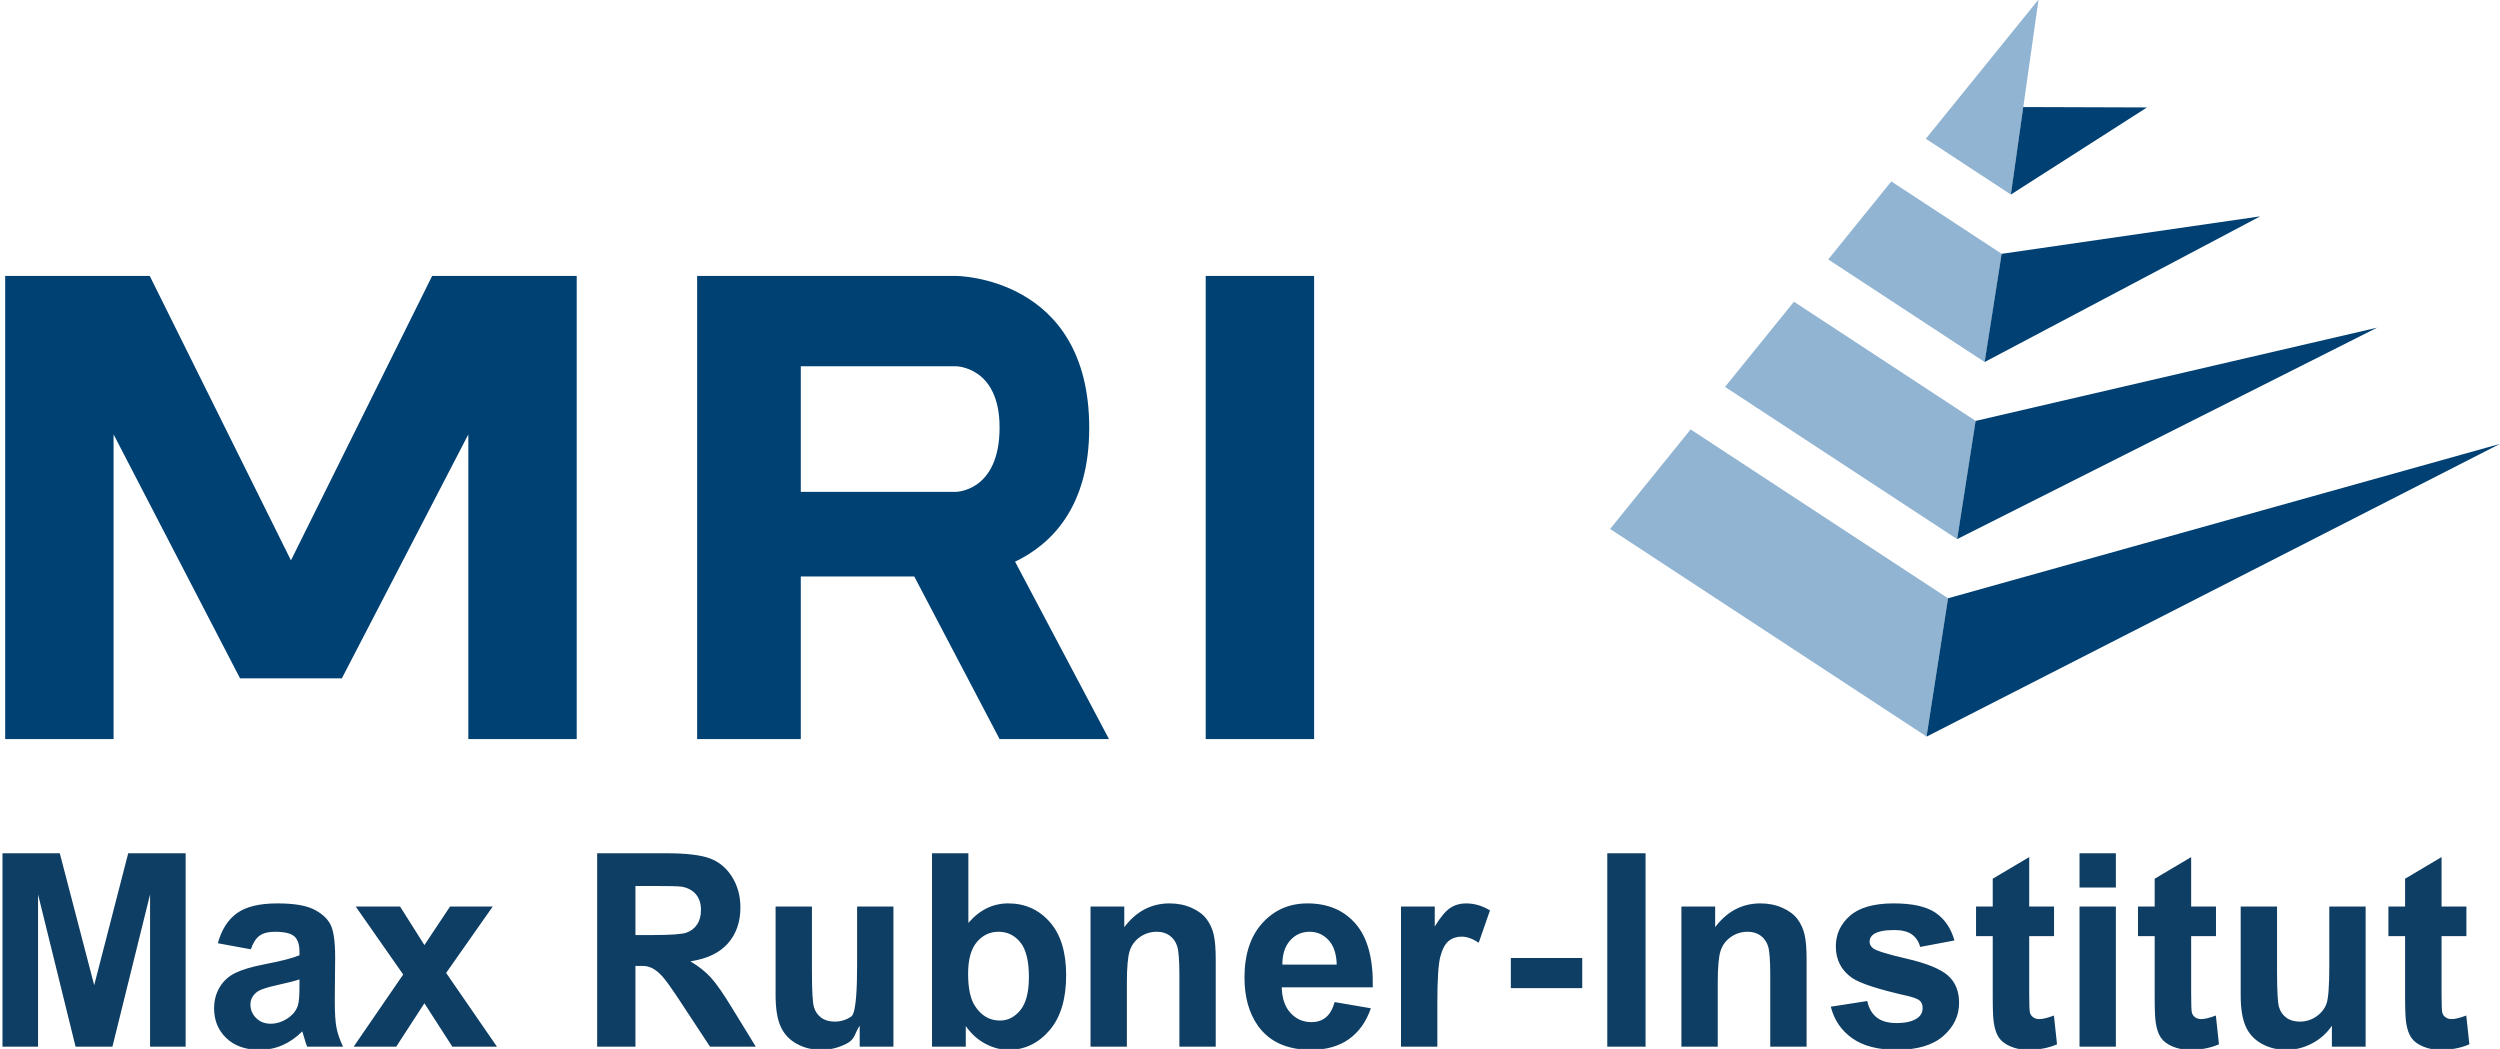
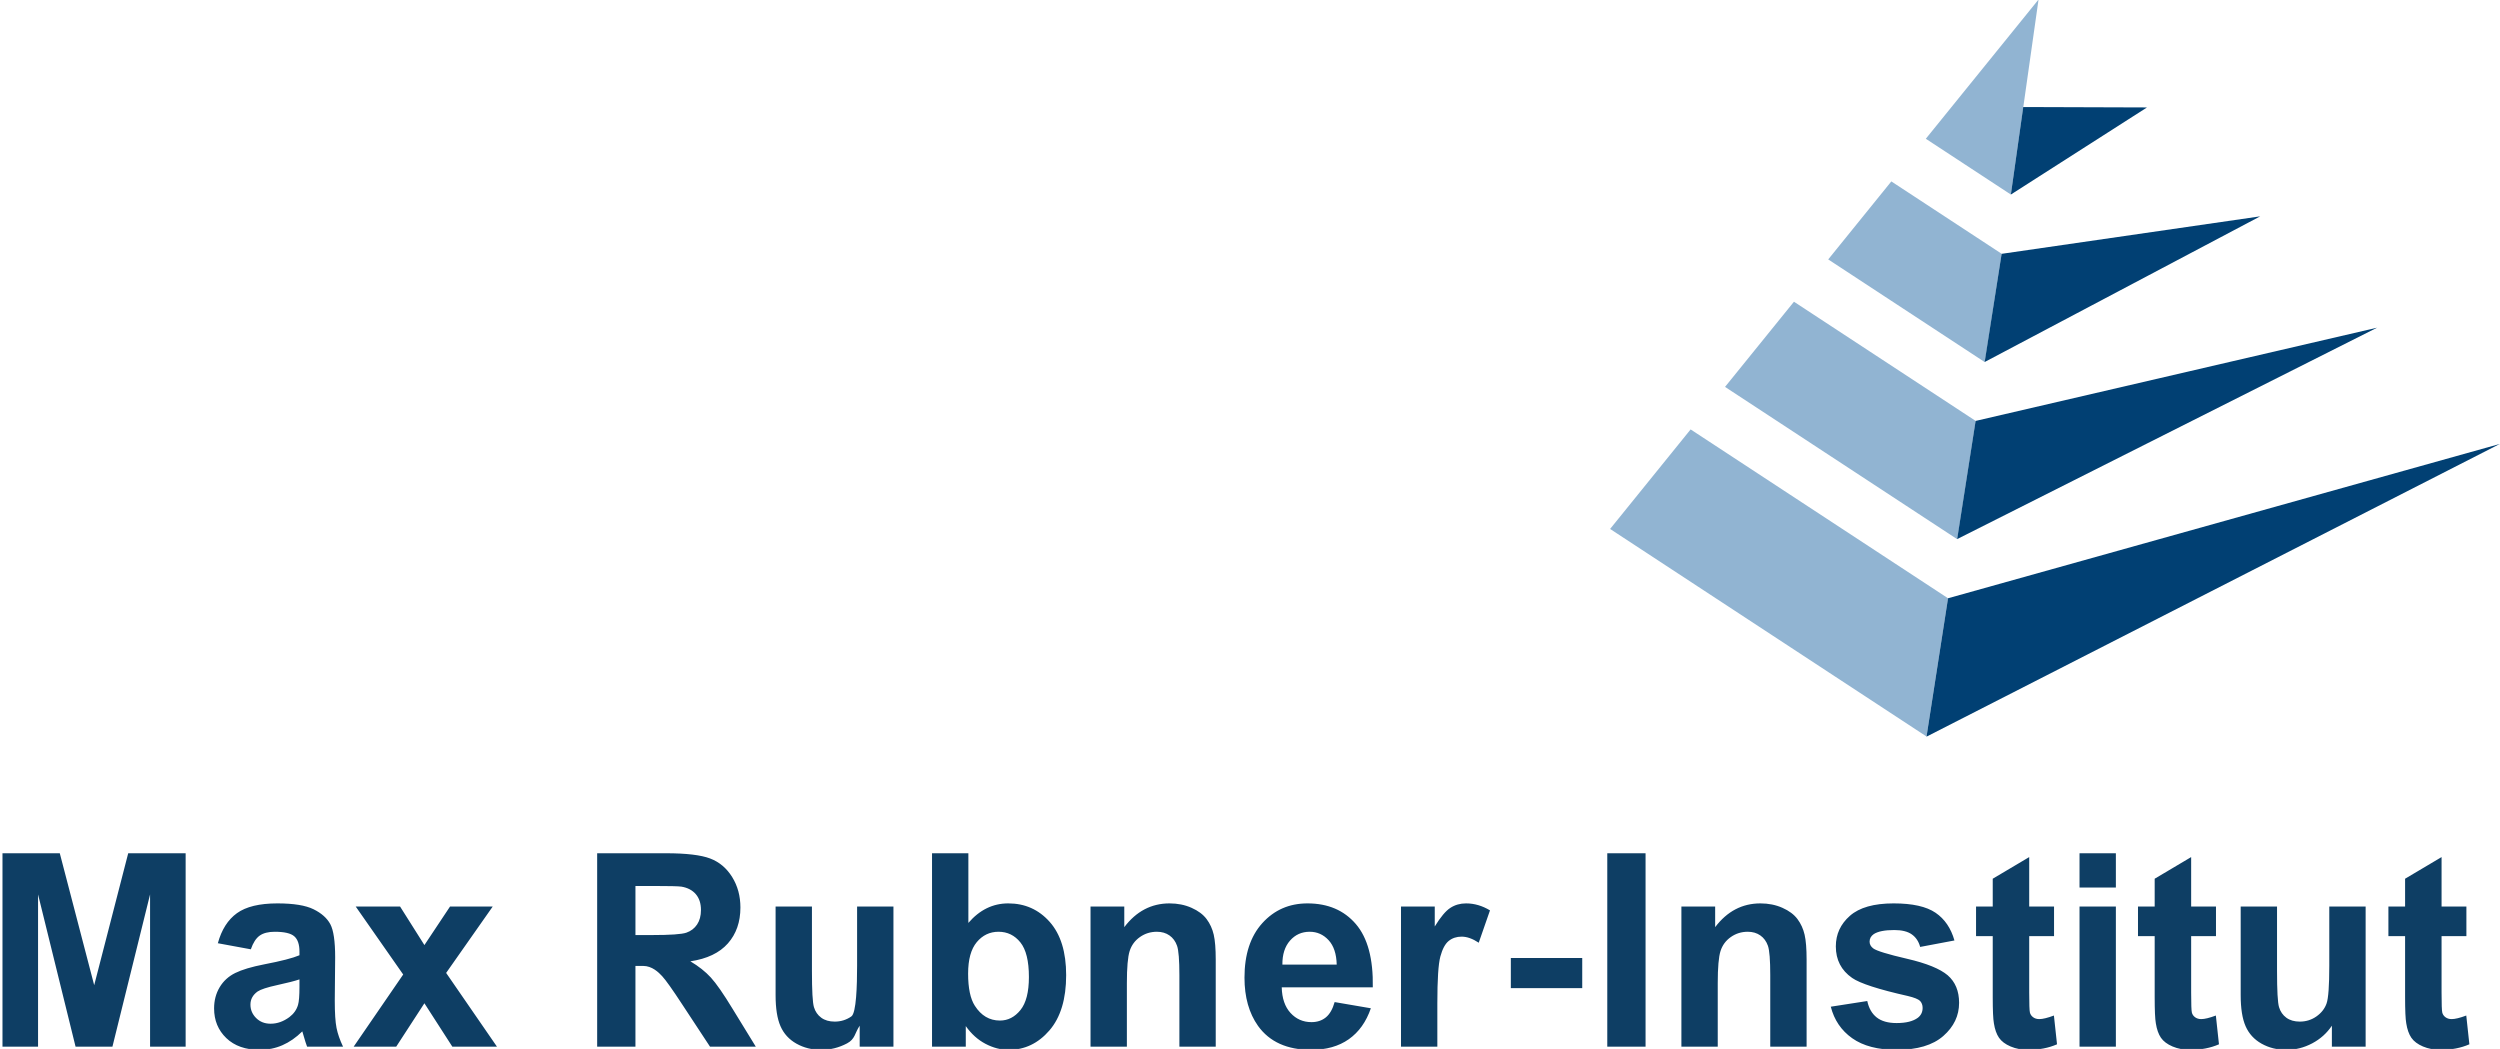
<svg xmlns="http://www.w3.org/2000/svg" width="1362.527" height="571.696" version="1.0">
  <path style="fill:#91b4d2;fill-opacity:1;stroke:none;stroke-width:1;stroke-miterlimit:4;stroke-dasharray:none;stroke-opacity:1" d="m-.516-950.688-85.627 65.928 219.09 232.465 44.776-109.275L-.517-950.688z" transform="matrix(.628 -.15 .15 .628 1064.335 830.991)" />
  <path style="fill:#91b4d2;fill-opacity:1;stroke:none;stroke-width:1.018;stroke-miterlimit:4;stroke-dasharray:none;stroke-opacity:1" d="m109.361-1035.264-73.296 56.412 160.792 170.607 38.317-93.526-125.813-133.493z" transform="matrix(.628 -.15 .15 .628 1064.335 830.991)" />
  <path style="fill:#91b4d2;fill-opacity:1;stroke:none;stroke-width:.998;stroke-miterlimit:4;stroke-dasharray:none;stroke-opacity:1" d="m212.904-1114.944-67.121 51.666 108.41 115.027 35.099-85.642-76.388-81.05z" transform="matrix(.628 -.15 .15 .628 1064.335 830.991)" />
  <path style="fill:#91b4d2;fill-opacity:1;stroke:none;stroke-width:.998;stroke-miterlimit:4;stroke-dasharray:none;stroke-opacity:1" d="m369.428-1235.41-119.853 92.217 58.899 62.494 60.954-154.711z" transform="matrix(.628 -.15 .15 .628 1064.335 830.991)" />
  <path style="fill:#014073;fill-opacity:1;fill-rule:evenodd;stroke:none;stroke-width:1px;stroke-linecap:butt;stroke-linejoin:miter;stroke-opacity:1" d="m132.903-652.186 528.13-127.903-483.322 18.51-44.808 109.393zM196.822-808.384l386.22-91.212-347.918-2.176-38.302 93.388zM508.895-1013.928l-254.772 65.561 35.134-85.492 219.638 19.93zM437.312-1125.533l-128.84 44.802 27.318-69.409 101.522 24.608z" transform="matrix(.628 -.15 .15 .628 1064.335 830.991)" />
-   <path d="M-2861.475-1011.332v-163.43h48.418l29.072 111.48 28.745-111.48h48.526v163.43h-30.056v-128.649l-31.804 128.649h-31.15l-31.695-128.649v128.649h-30.056zm209.846-82.273-27.87-5.128c3.133-11.445 8.524-19.918 16.175-25.417 7.65-5.5 19.017-8.25 34.1-8.25 13.698 0 23.9 1.654 30.603 4.96 6.703 3.308 11.42 7.507 14.153 12.598 2.732 5.091 4.099 14.437 4.099 28.038l-.328 36.565c0 10.405.492 18.079 1.475 23.02.984 4.943 2.824 10.239 5.52 15.887h-30.384c-.802-2.081-1.785-5.165-2.951-9.253-.51-1.858-.875-3.084-1.093-3.679-5.246 5.203-10.857 9.104-16.831 11.706-5.975 2.6-12.35 3.901-19.127 3.901-11.95 0-21.367-3.307-28.253-9.921-6.885-6.615-10.328-14.976-10.328-25.083 0-6.69 1.567-12.653 4.7-17.893s7.523-9.253 13.17-12.04c5.647-2.787 13.789-5.22 24.427-7.302 14.354-2.75 24.3-5.314 29.837-7.692v-3.122c0-6.02-1.457-10.311-4.371-12.876-2.915-2.563-8.416-3.846-16.504-3.846-5.465 0-9.727 1.097-12.787 3.289-3.06 2.193-5.538 6.039-7.432 11.538zm41.094 25.418c-3.934 1.338-10.164 2.935-18.689 4.793-8.525 1.859-14.099 3.68-16.722 5.463-4.008 2.899-6.011 6.577-6.011 11.037 0 4.385 1.603 8.175 4.809 11.37 3.206 3.196 7.286 4.794 12.24 4.794 5.538 0 10.82-1.858 15.848-5.574 3.716-2.824 6.157-6.28 7.323-10.367.802-2.676 1.202-7.767 1.202-15.273v-6.243zm45.795 56.855 41.86-60.98-40.111-57.412h37.488l20.547 32.552 21.64-32.552h36.067l-39.346 56.074 42.953 62.318h-37.707l-23.607-36.677-23.826 36.677h-35.958zm205.757 0v-163.43h58.091c17.123 0 29.564 1.467 37.324 4.403 7.76 2.936 13.972 8.157 18.635 15.663 4.663 7.506 6.994 16.09 6.995 25.752 0 12.263-3.534 22.389-10.602 30.378-7.068 7.99-17.633 13.025-31.695 15.106 6.994 4.162 12.769 8.733 17.323 13.712 4.554 4.98 10.692 13.824 18.416 26.532l19.564 31.884h-38.69l-23.39-35.562c-8.306-12.71-13.99-20.717-17.05-24.024-3.06-3.308-8.58-8.64-16.012-8.64h-6.557v68.226h-32.352zm32.352-94.313h13.935c15.52 0 25.21-.668 29.073-2.006 3.861-1.338 6.885-3.642 9.071-6.912s3.279-7.358 3.279-12.263c0-5.5-1.44-9.94-4.317-13.322-2.878-3.381-6.94-5.518-12.187-6.41-2.623-.371-10.492-.557-23.607-.557h-15.247v41.47zm189.473 94.313v-17.725c-4.226 6.317-3.782 11.296-10.667 14.938-6.886 3.642-14.154 5.462-21.804 5.462-7.797 0-14.792-1.746-20.985-5.24-6.193-3.492-10.674-8.397-13.443-14.715-2.769-6.317-4.153-15.05-4.153-26.197v-74.915h30.711v54.402c0 16.648.565 26.848 1.695 30.601 1.129 3.754 3.187 6.726 6.175 8.919 2.987 2.192 6.776 3.289 11.366 3.289 5.246 0 9.946-1.468 14.1-4.404 4.152-2.936 4.82-25.92 4.82-42.864v-49.943h30.711v118.392h-28.526zm61.129 0v-163.43h30.711v58.861c9.473-11 20.694-16.499 33.663-16.499 14.135 0 25.83 5.221 35.084 15.663 9.253 10.442 13.88 25.436 13.88 44.982 0 20.216-4.718 35.786-14.153 46.71-9.436 10.926-20.894 16.388-34.374 16.388-6.63 0-13.17-1.69-19.618-5.072-6.448-3.381-12.004-8.38-16.667-14.994v17.39h-28.526zm30.493-61.76c0 12.263 1.894 21.33 5.683 27.2 5.32 8.325 12.387 12.487 21.203 12.487 6.777 0 12.55-2.955 17.324-8.863 4.772-5.908 7.158-15.217 7.158-27.926 0-13.526-2.404-23.28-7.213-29.264-4.81-5.982-10.966-8.974-18.47-8.974-7.36 0-13.48 2.918-18.362 8.752-4.882 5.834-7.323 14.697-7.323 26.588zm209.234 61.76h-30.712v-60.423c0-12.783-.656-21.05-1.968-24.804-1.311-3.753-3.442-6.67-6.393-8.751-2.951-2.081-6.503-3.122-10.656-3.122-5.32 0-10.092 1.487-14.318 4.46-4.226 2.973-7.123 6.911-8.689 11.816-1.566 4.906-2.35 13.973-2.35 27.202v53.622h-30.712v-118.392h28.526v17.39c10.128-13.377 22.88-20.066 38.253-20.066 6.777 0 12.97 1.245 18.58 3.735 5.61 2.49 9.855 5.667 12.733 9.531 2.878 3.865 4.882 8.25 6.012 13.155 1.129 4.905 1.693 11.928 1.694 21.07v73.577zm100.474-37.68 30.602 5.239c-3.934 11.445-10.146 20.16-18.634 26.142-8.489 5.983-19.109 8.974-31.86 8.974-20.183 0-35.12-6.726-44.81-20.178-7.651-10.776-11.476-24.377-11.476-40.801 0-19.62 5.027-34.987 15.082-46.098 10.055-11.11 22.77-16.666 38.144-16.666 17.268 0 30.894 5.816 40.876 17.447 9.982 11.63 14.755 29.45 14.318 53.455h-76.944c.219 9.29 2.696 16.517 7.432 21.683 4.736 5.165 10.638 7.747 17.706 7.747 4.809 0 8.853-1.337 12.132-4.013 3.279-2.675 5.756-6.986 7.432-12.932zm1.748-31.661c-.218-9.067-2.513-15.96-6.885-20.68-4.372-4.719-9.69-7.079-15.957-7.079-6.703 0-12.241 2.49-16.613 7.47-4.372 4.98-6.521 11.742-6.448 20.289h45.903zm85.032 69.34h-30.712v-118.391h28.526v16.833c4.882-7.952 9.272-13.192 13.17-15.719 3.898-2.526 8.325-3.79 13.28-3.79 6.994 0 13.734 1.97 20.219 5.909l-9.509 27.312c-5.173-3.418-9.982-5.128-14.427-5.128-4.299 0-7.942 1.208-10.93 3.623-2.987 2.416-5.336 6.782-7.049 13.1-1.712 6.317-2.568 19.545-2.568 39.686v36.566zm62.1-49.441v-25.473h60.331v25.473h-60.33zm81.49 49.442v-163.43h32.351v163.43h-32.35zm168.423 0h-30.711v-60.423c0-12.783-.656-21.05-1.968-24.804-1.312-3.753-3.443-6.67-6.394-8.751-2.95-2.081-6.503-3.122-10.656-3.122-5.319 0-10.091 1.487-14.317 4.46-4.226 2.973-7.123 6.911-8.69 11.816-1.566 4.906-2.35 13.973-2.35 27.202v53.622h-30.71v-118.392h28.525v17.39c10.128-13.377 22.879-20.066 38.253-20.066 6.776 0 12.97 1.245 18.58 3.735 5.61 2.49 9.855 5.667 12.733 9.531 2.878 3.865 4.882 8.25 6.011 13.155 1.13 4.905 1.694 11.928 1.694 21.07v73.577zm20.438-33.779 30.821-4.793c1.312 6.094 3.971 10.72 7.979 13.879 4.007 3.159 9.618 4.738 16.831 4.738 7.942 0 13.917-1.486 17.924-4.46 2.696-2.08 4.044-4.867 4.044-8.36 0-2.379-.728-4.348-2.186-5.909-1.53-1.486-4.954-2.861-10.273-4.125-24.774-5.574-40.476-10.665-47.106-15.273-9.18-6.391-13.771-15.272-13.771-26.643 0-10.256 3.97-18.878 11.913-25.864 7.942-6.986 20.256-10.479 36.942-10.479 15.884 0 27.687 2.639 35.41 7.915 7.724 5.277 13.043 13.08 15.958 23.411l-28.963 5.463c-1.239-4.608-3.589-8.138-7.05-10.591-3.46-2.453-8.397-3.679-14.81-3.679-8.087 0-13.88 1.152-17.377 3.456-2.332 1.635-3.497 3.753-3.497 6.354 0 2.23 1.02 4.125 3.06 5.686 2.769 2.08 12.332 5.017 28.69 8.807 16.357 3.79 27.779 8.435 34.264 13.935 6.411 5.574 9.617 13.34 9.618 23.3 0 10.85-4.445 20.177-13.335 27.981-8.889 7.804-22.04 11.705-39.455 11.705-15.811 0-28.325-3.27-37.542-9.81-9.218-6.54-15.247-15.421-18.089-26.644zm188.643-84.613v24.971h-20.985v47.714c0 9.661.2 15.291.601 16.89.401 1.597 1.312 2.916 2.733 3.957 1.42 1.04 3.15 1.56 5.191 1.56 2.842 0 6.958-1.003 12.35-3.01l2.624 24.303c-7.141 3.122-15.229 4.682-24.264 4.682-5.538 0-10.529-.947-14.973-2.842-4.445-1.895-7.706-4.348-9.782-7.358-2.077-3.01-3.516-7.08-4.317-12.207-.656-3.642-.984-11-.984-22.073v-51.616h-14.099v-24.971h14.1v-23.523l30.82-18.283v41.806h20.985zm21.53-16.054v-28.985h30.713v28.985h-30.712zm0 134.446v-118.392h30.713v118.392h-30.712zm115.306-118.392v24.971h-20.984v47.714c0 9.661.2 15.291.601 16.89.4 1.597 1.312 2.916 2.732 3.957 1.421 1.04 3.152 1.56 5.192 1.56 2.841 0 6.958-1.003 12.35-3.01l2.623 24.303c-7.14 3.122-15.228 4.682-24.263 4.682-5.538 0-10.529-.947-14.974-2.842-4.444-1.895-7.705-4.348-9.781-7.358-2.077-3.01-3.516-7.08-4.317-12.207-.656-3.642-.984-11-.984-22.073v-51.616h-14.1v-24.971h14.1v-23.523l30.82-18.283v41.806h20.985zm97.928 118.392v-17.725c-4.226 6.317-9.782 11.296-16.667 14.938-6.886 3.642-14.154 5.462-21.804 5.462-7.797 0-14.792-1.746-20.985-5.24-6.193-3.492-10.674-8.397-13.443-14.715-2.769-6.317-4.153-15.05-4.153-26.197v-74.915h30.711v54.402c0 16.648.565 26.848 1.694 30.601 1.13 3.754 3.188 6.726 6.176 8.919 2.987 2.192 6.776 3.289 11.366 3.289 5.246 0 9.946-1.468 14.1-4.404 4.152-2.936 6.994-6.577 8.524-10.925 1.53-4.348 2.295-14.994 2.295-31.94v-49.942h30.712v118.392h-28.526zm113.667-118.392v24.971h-20.985v47.714c0 9.661.2 15.291.601 16.89.4 1.597 1.312 2.916 2.733 3.957 1.42 1.04 3.15 1.56 5.191 1.56 2.842 0 6.958-1.003 12.35-3.01l2.623 24.303c-7.14 3.122-15.228 4.682-24.263 4.682-5.538 0-10.529-.947-14.973-2.842-4.445-1.895-7.706-4.348-9.782-7.358-2.077-3.01-3.516-7.08-4.317-12.207-.656-3.642-.984-11-.984-22.073v-51.616h-14.099v-24.971h14.099v-23.523l30.821-18.283v41.806h20.985z" style="font-size:228.878px;font-style:normal;font-variant:normal;font-weight:700;font-stretch:normal;text-align:start;line-height:100%;writing-mode:lr-tb;text-anchor:start;fill:#0e3e64;fill-opacity:1;stroke:none;stroke-width:1px;stroke-linecap:butt;stroke-linejoin:miter;stroke-opacity:1;font-family:Arial;-inkscape-font-specification:Arial Bold" transform="matrix(.645 0 0 .645 1847.005 1222.757)" />
+   <path d="M-2861.475-1011.332v-163.43h48.418l29.072 111.48 28.745-111.48h48.526v163.43h-30.056v-128.649l-31.804 128.649h-31.15l-31.695-128.649v128.649h-30.056zm209.846-82.273-27.87-5.128c3.133-11.445 8.524-19.918 16.175-25.417 7.65-5.5 19.017-8.25 34.1-8.25 13.698 0 23.9 1.654 30.603 4.96 6.703 3.308 11.42 7.507 14.153 12.598 2.732 5.091 4.099 14.437 4.099 28.038l-.328 36.565c0 10.405.492 18.079 1.475 23.02.984 4.943 2.824 10.239 5.52 15.887h-30.384c-.802-2.081-1.785-5.165-2.951-9.253-.51-1.858-.875-3.084-1.093-3.679-5.246 5.203-10.857 9.104-16.831 11.706-5.975 2.6-12.35 3.901-19.127 3.901-11.95 0-21.367-3.307-28.253-9.921-6.885-6.615-10.328-14.976-10.328-25.083 0-6.69 1.567-12.653 4.7-17.893s7.523-9.253 13.17-12.04c5.647-2.787 13.789-5.22 24.427-7.302 14.354-2.75 24.3-5.314 29.837-7.692v-3.122c0-6.02-1.457-10.311-4.371-12.876-2.915-2.563-8.416-3.846-16.504-3.846-5.465 0-9.727 1.097-12.787 3.289-3.06 2.193-5.538 6.039-7.432 11.538zm41.094 25.418c-3.934 1.338-10.164 2.935-18.689 4.793-8.525 1.859-14.099 3.68-16.722 5.463-4.008 2.899-6.011 6.577-6.011 11.037 0 4.385 1.603 8.175 4.809 11.37 3.206 3.196 7.286 4.794 12.24 4.794 5.538 0 10.82-1.858 15.848-5.574 3.716-2.824 6.157-6.28 7.323-10.367.802-2.676 1.202-7.767 1.202-15.273v-6.243zm45.795 56.855 41.86-60.98-40.111-57.412h37.488l20.547 32.552 21.64-32.552h36.067l-39.346 56.074 42.953 62.318h-37.707l-23.607-36.677-23.826 36.677h-35.958zm205.757 0v-163.43h58.091c17.123 0 29.564 1.467 37.324 4.403 7.76 2.936 13.972 8.157 18.635 15.663 4.663 7.506 6.994 16.09 6.995 25.752 0 12.263-3.534 22.389-10.602 30.378-7.068 7.99-17.633 13.025-31.695 15.106 6.994 4.162 12.769 8.733 17.323 13.712 4.554 4.98 10.692 13.824 18.416 26.532l19.564 31.884h-38.69l-23.39-35.562c-8.306-12.71-13.99-20.717-17.05-24.024-3.06-3.308-8.58-8.64-16.012-8.64h-6.557v68.226h-32.352zm32.352-94.313h13.935c15.52 0 25.21-.668 29.073-2.006 3.861-1.338 6.885-3.642 9.071-6.912s3.279-7.358 3.279-12.263c0-5.5-1.44-9.94-4.317-13.322-2.878-3.381-6.94-5.518-12.187-6.41-2.623-.371-10.492-.557-23.607-.557h-15.247v41.47zm189.473 94.313v-17.725c-4.226 6.317-3.782 11.296-10.667 14.938-6.886 3.642-14.154 5.462-21.804 5.462-7.797 0-14.792-1.746-20.985-5.24-6.193-3.492-10.674-8.397-13.443-14.715-2.769-6.317-4.153-15.05-4.153-26.197v-74.915h30.711v54.402c0 16.648.565 26.848 1.695 30.601 1.129 3.754 3.187 6.726 6.175 8.919 2.987 2.192 6.776 3.289 11.366 3.289 5.246 0 9.946-1.468 14.1-4.404 4.152-2.936 4.82-25.92 4.82-42.864v-49.943h30.711v118.392h-28.526zm61.129 0v-163.43h30.711v58.861c9.473-11 20.694-16.499 33.663-16.499 14.135 0 25.83 5.221 35.084 15.663 9.253 10.442 13.88 25.436 13.88 44.982 0 20.216-4.718 35.786-14.153 46.71-9.436 10.926-20.894 16.388-34.374 16.388-6.63 0-13.17-1.69-19.618-5.072-6.448-3.381-12.004-8.38-16.667-14.994v17.39h-28.526zm30.493-61.76c0 12.263 1.894 21.33 5.683 27.2 5.32 8.325 12.387 12.487 21.203 12.487 6.777 0 12.55-2.955 17.324-8.863 4.772-5.908 7.158-15.217 7.158-27.926 0-13.526-2.404-23.28-7.213-29.264-4.81-5.982-10.966-8.974-18.47-8.974-7.36 0-13.48 2.918-18.362 8.752-4.882 5.834-7.323 14.697-7.323 26.588zm209.234 61.76h-30.712v-60.423c0-12.783-.656-21.05-1.968-24.804-1.311-3.753-3.442-6.67-6.393-8.751-2.951-2.081-6.503-3.122-10.656-3.122-5.32 0-10.092 1.487-14.318 4.46-4.226 2.973-7.123 6.911-8.689 11.816-1.566 4.906-2.35 13.973-2.35 27.202v53.622h-30.712v-118.392h28.526v17.39c10.128-13.377 22.88-20.066 38.253-20.066 6.777 0 12.97 1.245 18.58 3.735 5.61 2.49 9.855 5.667 12.733 9.531 2.878 3.865 4.882 8.25 6.012 13.155 1.129 4.905 1.693 11.928 1.694 21.07v73.577zm100.474-37.68 30.602 5.239c-3.934 11.445-10.146 20.16-18.634 26.142-8.489 5.983-19.109 8.974-31.86 8.974-20.183 0-35.12-6.726-44.81-20.178-7.651-10.776-11.476-24.377-11.476-40.801 0-19.62 5.027-34.987 15.082-46.098 10.055-11.11 22.77-16.666 38.144-16.666 17.268 0 30.894 5.816 40.876 17.447 9.982 11.63 14.755 29.45 14.318 53.455h-76.944c.219 9.29 2.696 16.517 7.432 21.683 4.736 5.165 10.638 7.747 17.706 7.747 4.809 0 8.853-1.337 12.132-4.013 3.279-2.675 5.756-6.986 7.432-12.932zm1.748-31.661c-.218-9.067-2.513-15.96-6.885-20.68-4.372-4.719-9.69-7.079-15.957-7.079-6.703 0-12.241 2.49-16.613 7.47-4.372 4.98-6.521 11.742-6.448 20.289h45.903zm85.032 69.34h-30.712v-118.391h28.526v16.833c4.882-7.952 9.272-13.192 13.17-15.719 3.898-2.526 8.325-3.79 13.28-3.79 6.994 0 13.734 1.97 20.219 5.909l-9.509 27.312c-5.173-3.418-9.982-5.128-14.427-5.128-4.299 0-7.942 1.208-10.93 3.623-2.987 2.416-5.336 6.782-7.049 13.1-1.712 6.317-2.568 19.545-2.568 39.686v36.566zm62.1-49.441v-25.473h60.331v25.473h-60.33zm81.49 49.442v-163.43h32.351v163.43zm168.423 0h-30.711v-60.423c0-12.783-.656-21.05-1.968-24.804-1.312-3.753-3.443-6.67-6.394-8.751-2.95-2.081-6.503-3.122-10.656-3.122-5.319 0-10.091 1.487-14.317 4.46-4.226 2.973-7.123 6.911-8.69 11.816-1.566 4.906-2.35 13.973-2.35 27.202v53.622h-30.71v-118.392h28.525v17.39c10.128-13.377 22.879-20.066 38.253-20.066 6.776 0 12.97 1.245 18.58 3.735 5.61 2.49 9.855 5.667 12.733 9.531 2.878 3.865 4.882 8.25 6.011 13.155 1.13 4.905 1.694 11.928 1.694 21.07v73.577zm20.438-33.779 30.821-4.793c1.312 6.094 3.971 10.72 7.979 13.879 4.007 3.159 9.618 4.738 16.831 4.738 7.942 0 13.917-1.486 17.924-4.46 2.696-2.08 4.044-4.867 4.044-8.36 0-2.379-.728-4.348-2.186-5.909-1.53-1.486-4.954-2.861-10.273-4.125-24.774-5.574-40.476-10.665-47.106-15.273-9.18-6.391-13.771-15.272-13.771-26.643 0-10.256 3.97-18.878 11.913-25.864 7.942-6.986 20.256-10.479 36.942-10.479 15.884 0 27.687 2.639 35.41 7.915 7.724 5.277 13.043 13.08 15.958 23.411l-28.963 5.463c-1.239-4.608-3.589-8.138-7.05-10.591-3.46-2.453-8.397-3.679-14.81-3.679-8.087 0-13.88 1.152-17.377 3.456-2.332 1.635-3.497 3.753-3.497 6.354 0 2.23 1.02 4.125 3.06 5.686 2.769 2.08 12.332 5.017 28.69 8.807 16.357 3.79 27.779 8.435 34.264 13.935 6.411 5.574 9.617 13.34 9.618 23.3 0 10.85-4.445 20.177-13.335 27.981-8.889 7.804-22.04 11.705-39.455 11.705-15.811 0-28.325-3.27-37.542-9.81-9.218-6.54-15.247-15.421-18.089-26.644zm188.643-84.613v24.971h-20.985v47.714c0 9.661.2 15.291.601 16.89.401 1.597 1.312 2.916 2.733 3.957 1.42 1.04 3.15 1.56 5.191 1.56 2.842 0 6.958-1.003 12.35-3.01l2.624 24.303c-7.141 3.122-15.229 4.682-24.264 4.682-5.538 0-10.529-.947-14.973-2.842-4.445-1.895-7.706-4.348-9.782-7.358-2.077-3.01-3.516-7.08-4.317-12.207-.656-3.642-.984-11-.984-22.073v-51.616h-14.099v-24.971h14.1v-23.523l30.82-18.283v41.806h20.985zm21.53-16.054v-28.985h30.713v28.985h-30.712zm0 134.446v-118.392h30.713v118.392h-30.712zm115.306-118.392v24.971h-20.984v47.714c0 9.661.2 15.291.601 16.89.4 1.597 1.312 2.916 2.732 3.957 1.421 1.04 3.152 1.56 5.192 1.56 2.841 0 6.958-1.003 12.35-3.01l2.623 24.303c-7.14 3.122-15.228 4.682-24.263 4.682-5.538 0-10.529-.947-14.974-2.842-4.444-1.895-7.705-4.348-9.781-7.358-2.077-3.01-3.516-7.08-4.317-12.207-.656-3.642-.984-11-.984-22.073v-51.616h-14.1v-24.971h14.1v-23.523l30.82-18.283v41.806h20.985zm97.928 118.392v-17.725c-4.226 6.317-9.782 11.296-16.667 14.938-6.886 3.642-14.154 5.462-21.804 5.462-7.797 0-14.792-1.746-20.985-5.24-6.193-3.492-10.674-8.397-13.443-14.715-2.769-6.317-4.153-15.05-4.153-26.197v-74.915h30.711v54.402c0 16.648.565 26.848 1.694 30.601 1.13 3.754 3.188 6.726 6.176 8.919 2.987 2.192 6.776 3.289 11.366 3.289 5.246 0 9.946-1.468 14.1-4.404 4.152-2.936 6.994-6.577 8.524-10.925 1.53-4.348 2.295-14.994 2.295-31.94v-49.942h30.712v118.392h-28.526zm113.667-118.392v24.971h-20.985v47.714c0 9.661.2 15.291.601 16.89.4 1.597 1.312 2.916 2.733 3.957 1.42 1.04 3.15 1.56 5.191 1.56 2.842 0 6.958-1.003 12.35-3.01l2.623 24.303c-7.14 3.122-15.228 4.682-24.263 4.682-5.538 0-10.529-.947-14.973-2.842-4.445-1.895-7.706-4.348-9.782-7.358-2.077-3.01-3.516-7.08-4.317-12.207-.656-3.642-.984-11-.984-22.073v-51.616h-14.099v-24.971h14.099v-23.523l30.821-18.283v41.806h20.985z" style="font-size:228.878px;font-style:normal;font-variant:normal;font-weight:700;font-stretch:normal;text-align:start;line-height:100%;writing-mode:lr-tb;text-anchor:start;fill:#0e3e64;fill-opacity:1;stroke:none;stroke-width:1px;stroke-linecap:butt;stroke-linejoin:miter;stroke-opacity:1;font-family:Arial;-inkscape-font-specification:Arial Bold" transform="matrix(.645 0 0 .645 1847.005 1222.757)" />
  <g>
-     <path style="fill:#004173;fill-opacity:1;stroke:none;stroke-width:1;stroke-miterlimit:4;stroke-opacity:1" d="M-2175.938-562.719v391.344h91.594v-257.438l106.844 206.094H-1891.437l106.843-206.094v257.438H-1693v-391.344h-122.156l-119.313 240.344-119.312-240.344h-122.157zM-1161.52-562.72h91.59v391.337h-91.59V-562.72zM-1591.258-562.72v391.344h87.593v-137.406h95.875l72.094 137.406h92.438l-79.344-149.875c30.124-14.45 62.656-45.643 62.656-113 0-128.476-112.844-128.469-112.844-128.469H-1591.258zm87.593 76.313h130.875s37.094.026 37.094 51.687c0 54.5-37.094 54.469-37.094 54.469h-130.875v-106.156z" transform="matrix(.645 0 0 .645 1406.304 513.335)" />
-   </g>
+     </g>
</svg>